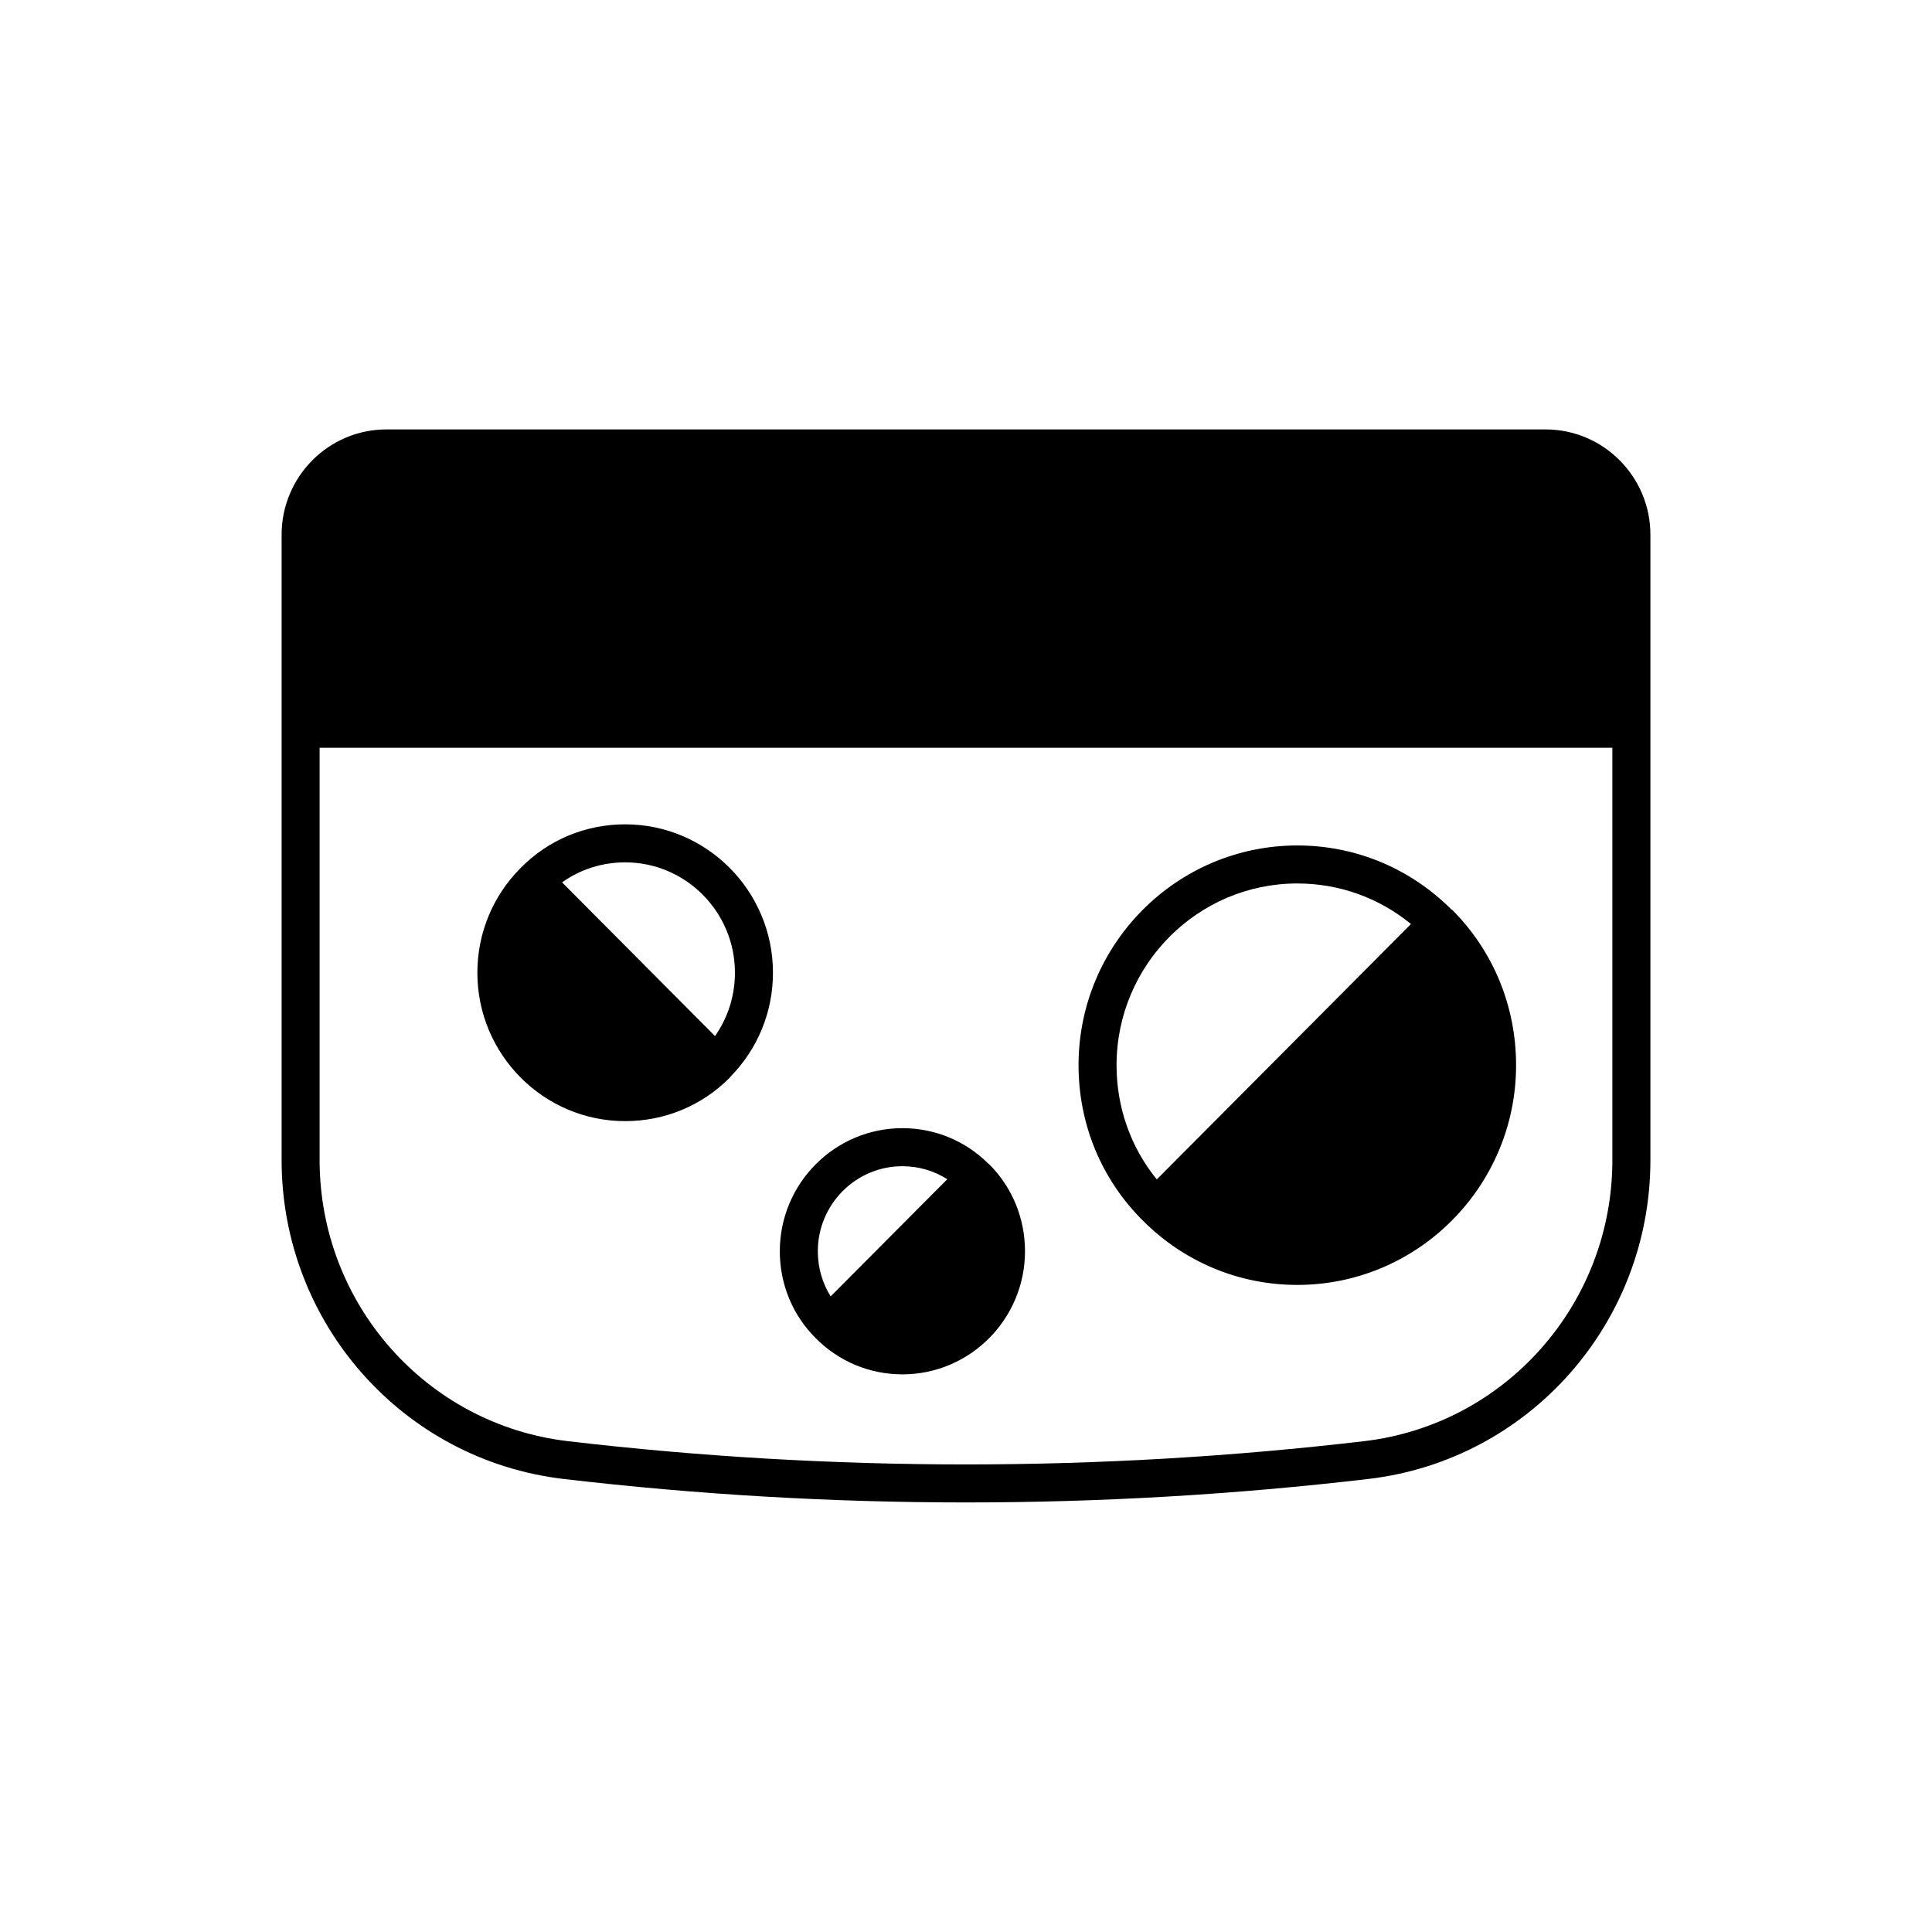
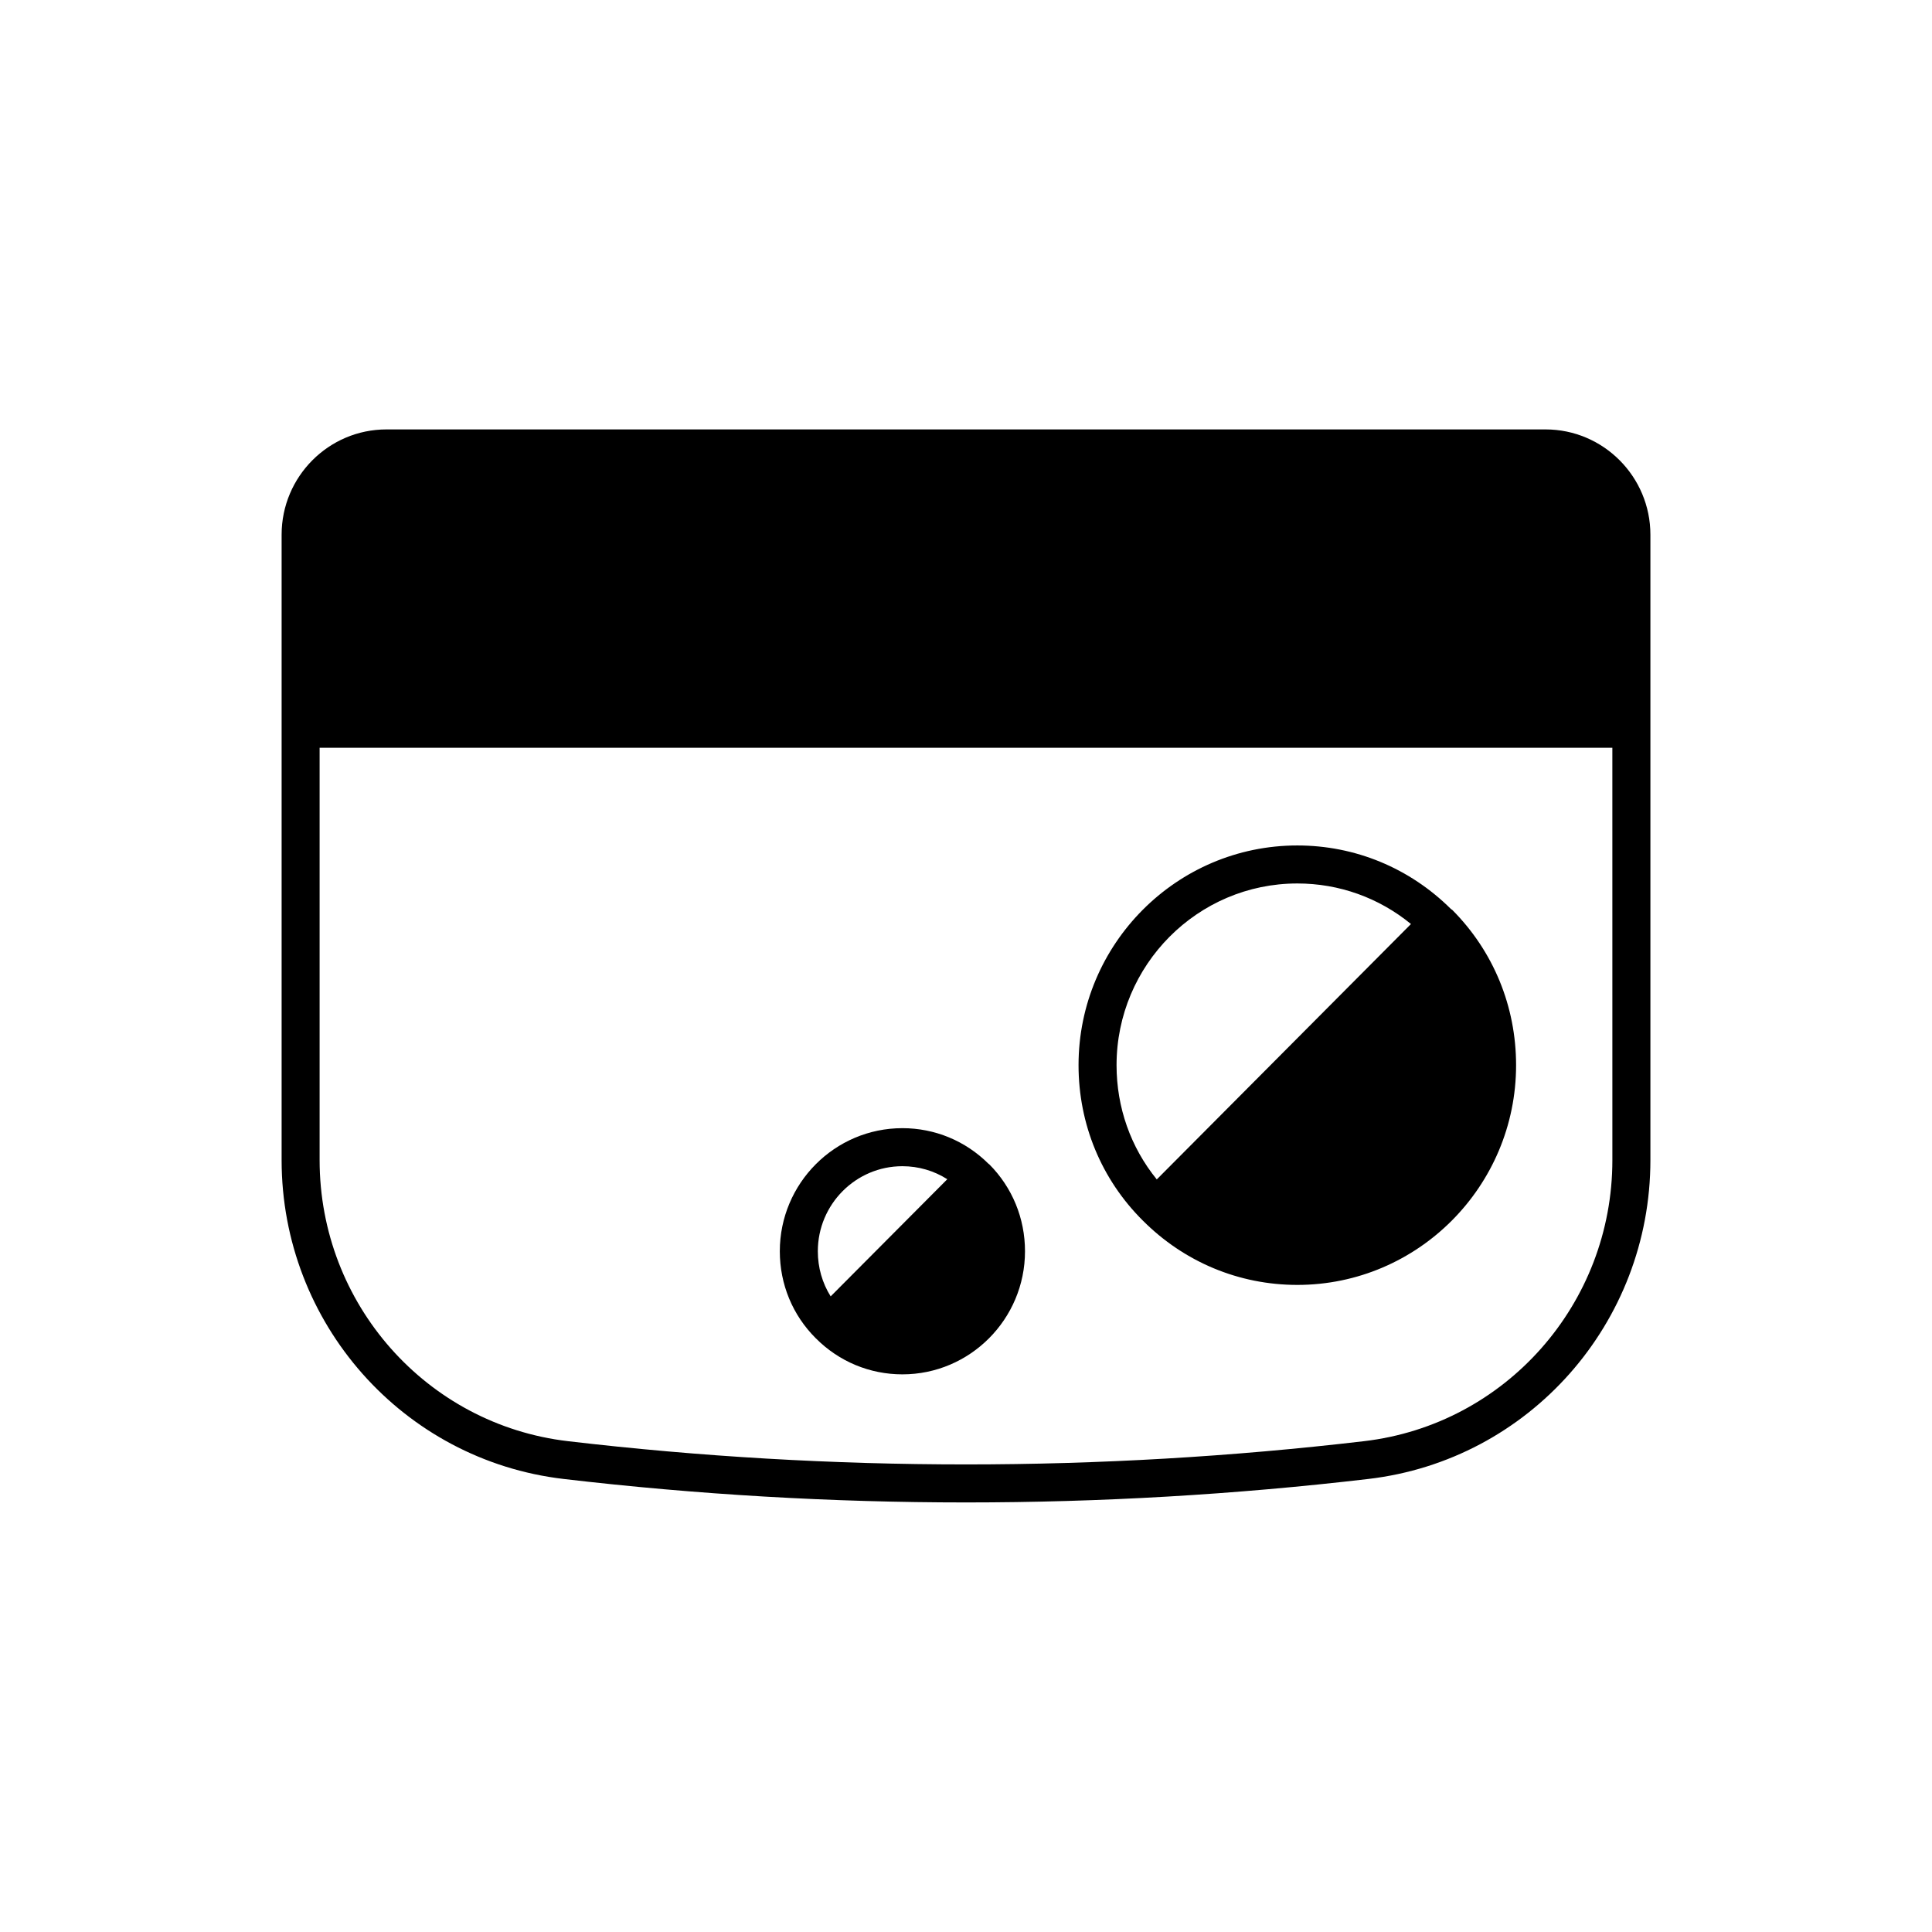
<svg xmlns="http://www.w3.org/2000/svg" fill="#000000" width="800px" height="800px" version="1.1" viewBox="144 144 512 512">
  <g>
    <path d="m553.58 257.8h-307.16c-15.324 0-27.789 12.516-27.789 27.902v165.74c0 43.199 32.141 79.523 74.754 84.5 35.379 4.148 70.992 6.219 106.62 6.219 35.617 0 71.246-2.07 106.61-6.219 42.617-4.981 74.758-41.305 74.758-84.5v-165.74c0-15.387-12.469-27.902-27.793-27.902zm17.715 193.64c0 38.082-28.309 70.109-65.852 74.492-69.969 8.207-140.92 8.207-210.89 0-37.543-4.383-65.852-36.414-65.852-74.492v-109.27h342.59z" />
-     <path d="m309.67 441.11c10.488 0 20.32-4.078 27.691-11.488 0.062-0.062 0.086-0.148 0.145-0.215 7.309-7.414 11.336-17.215 11.336-27.625 0-21.684-17.57-39.324-39.168-39.324-10.504 0-20.336 4.098-27.684 11.539 0 0-0.004 0-0.004 0.004s-0.004 0.004-0.008 0.008c-0.004 0.004-0.004 0.004-0.008 0.008 0 0.004 0 0.004-0.004 0.008-7.387 7.434-11.457 17.293-11.457 27.762-0.004 21.68 17.566 39.324 39.16 39.324zm0-68.578c16.043 0 29.094 13.121 29.094 29.25 0 6.09-1.848 11.902-5.277 16.785l-18.121-18.207-22.414-22.523c4.836-3.445 10.625-5.305 16.719-5.305z" />
    <path d="m360.21 498.67c6.137 6.16 14.281 9.547 22.938 9.547 17.914 0 32.488-14.633 32.488-32.621 0-8.727-3.367-16.91-9.473-23.047-0.055-0.055-0.133-0.074-0.188-0.125-6.125-6.094-14.223-9.449-22.828-9.449-17.914 0-32.488 14.633-32.488 32.621 0 8.746 3.387 16.934 9.535 23.059 0.004 0.008 0.012 0.012 0.016 0.016zm22.934-45.613c4.269 0 8.359 1.199 11.898 3.449l-16.516 16.59-14.391 14.457c-2.215-3.531-3.402-7.644-3.402-11.957 0-12.43 10.055-22.539 22.41-22.539z" />
    <path d="m446.86 467.46c10.965 10.996 25.5 17.055 40.941 17.055 31.969 0 57.977-26.125 57.977-58.234 0-15.578-6.004-30.188-16.906-41.141-0.098-0.098-0.23-0.137-0.336-0.223-10.938-10.871-25.387-16.863-40.734-16.863-31.969 0-57.977 26.121-57.977 58.227 0 15.621 6.043 30.238 17.012 41.16 0.008 0.008 0.02 0.012 0.023 0.02zm40.941-89.332c11.086 0 21.609 3.785 30.121 10.746l-30.148 30.293-37.215 37.391c-6.906-8.492-10.66-19.07-10.66-30.277 0.004-26.555 21.492-48.152 47.902-48.152z" />
  </g>
</svg>